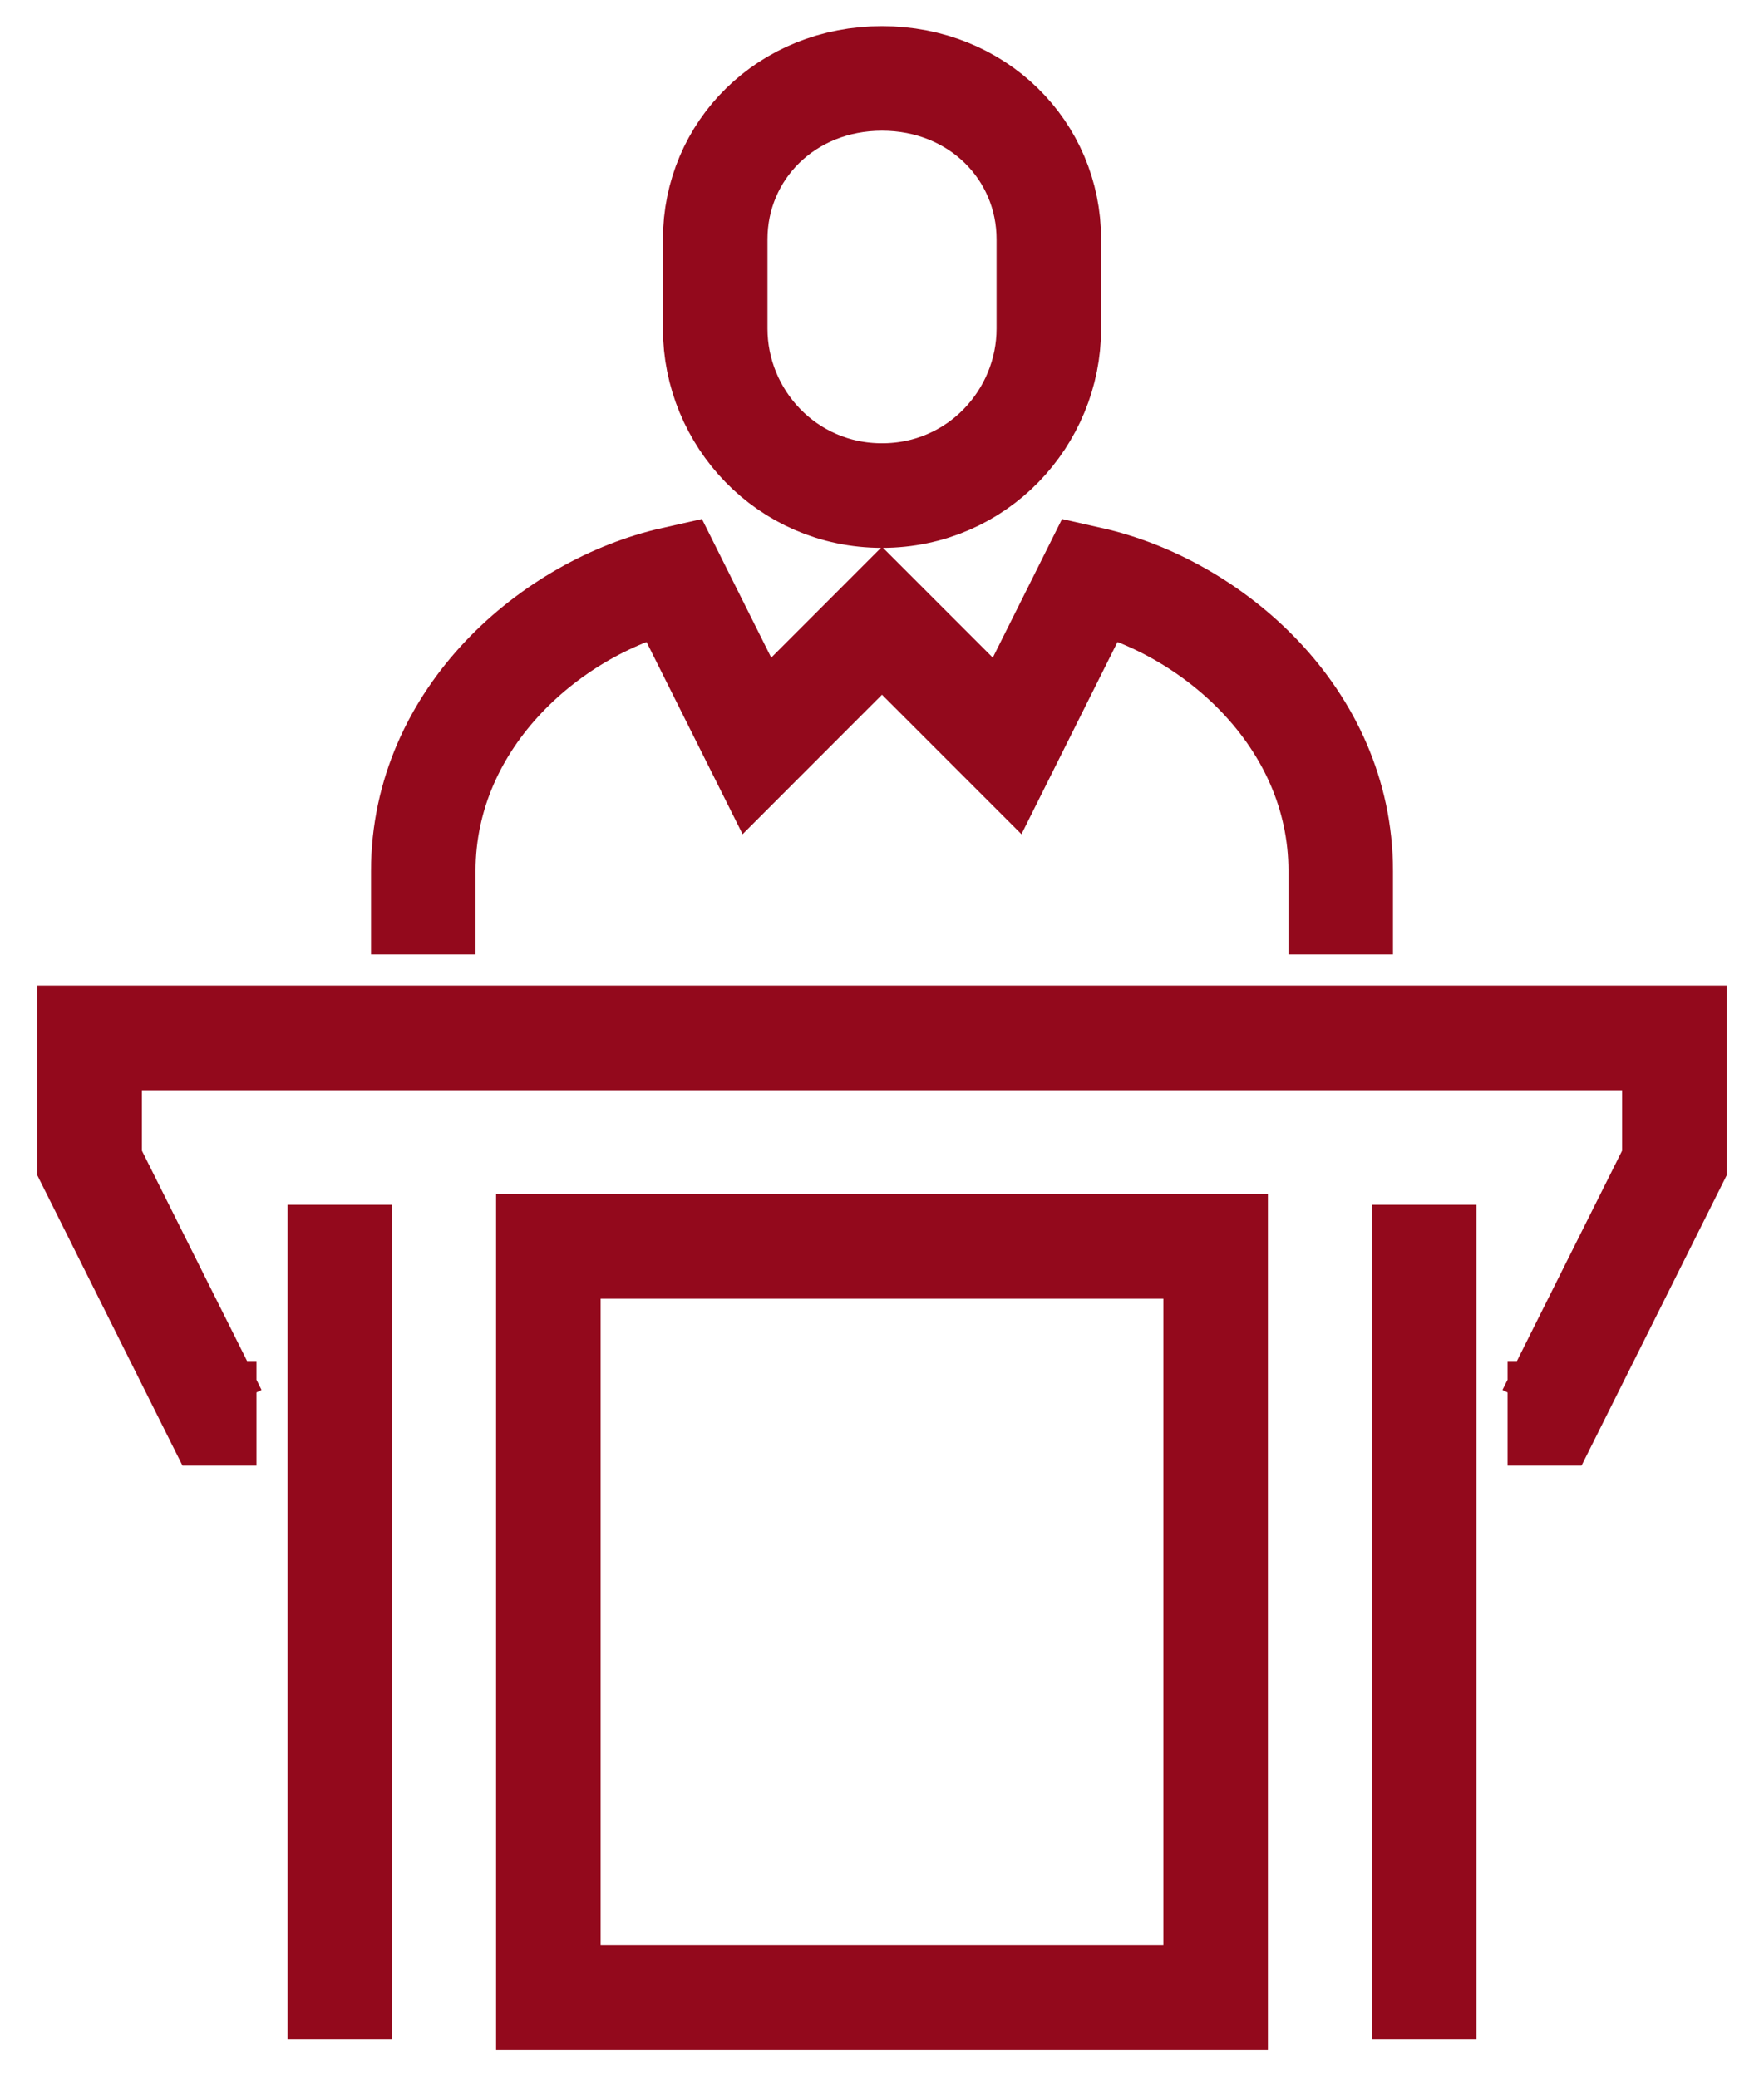
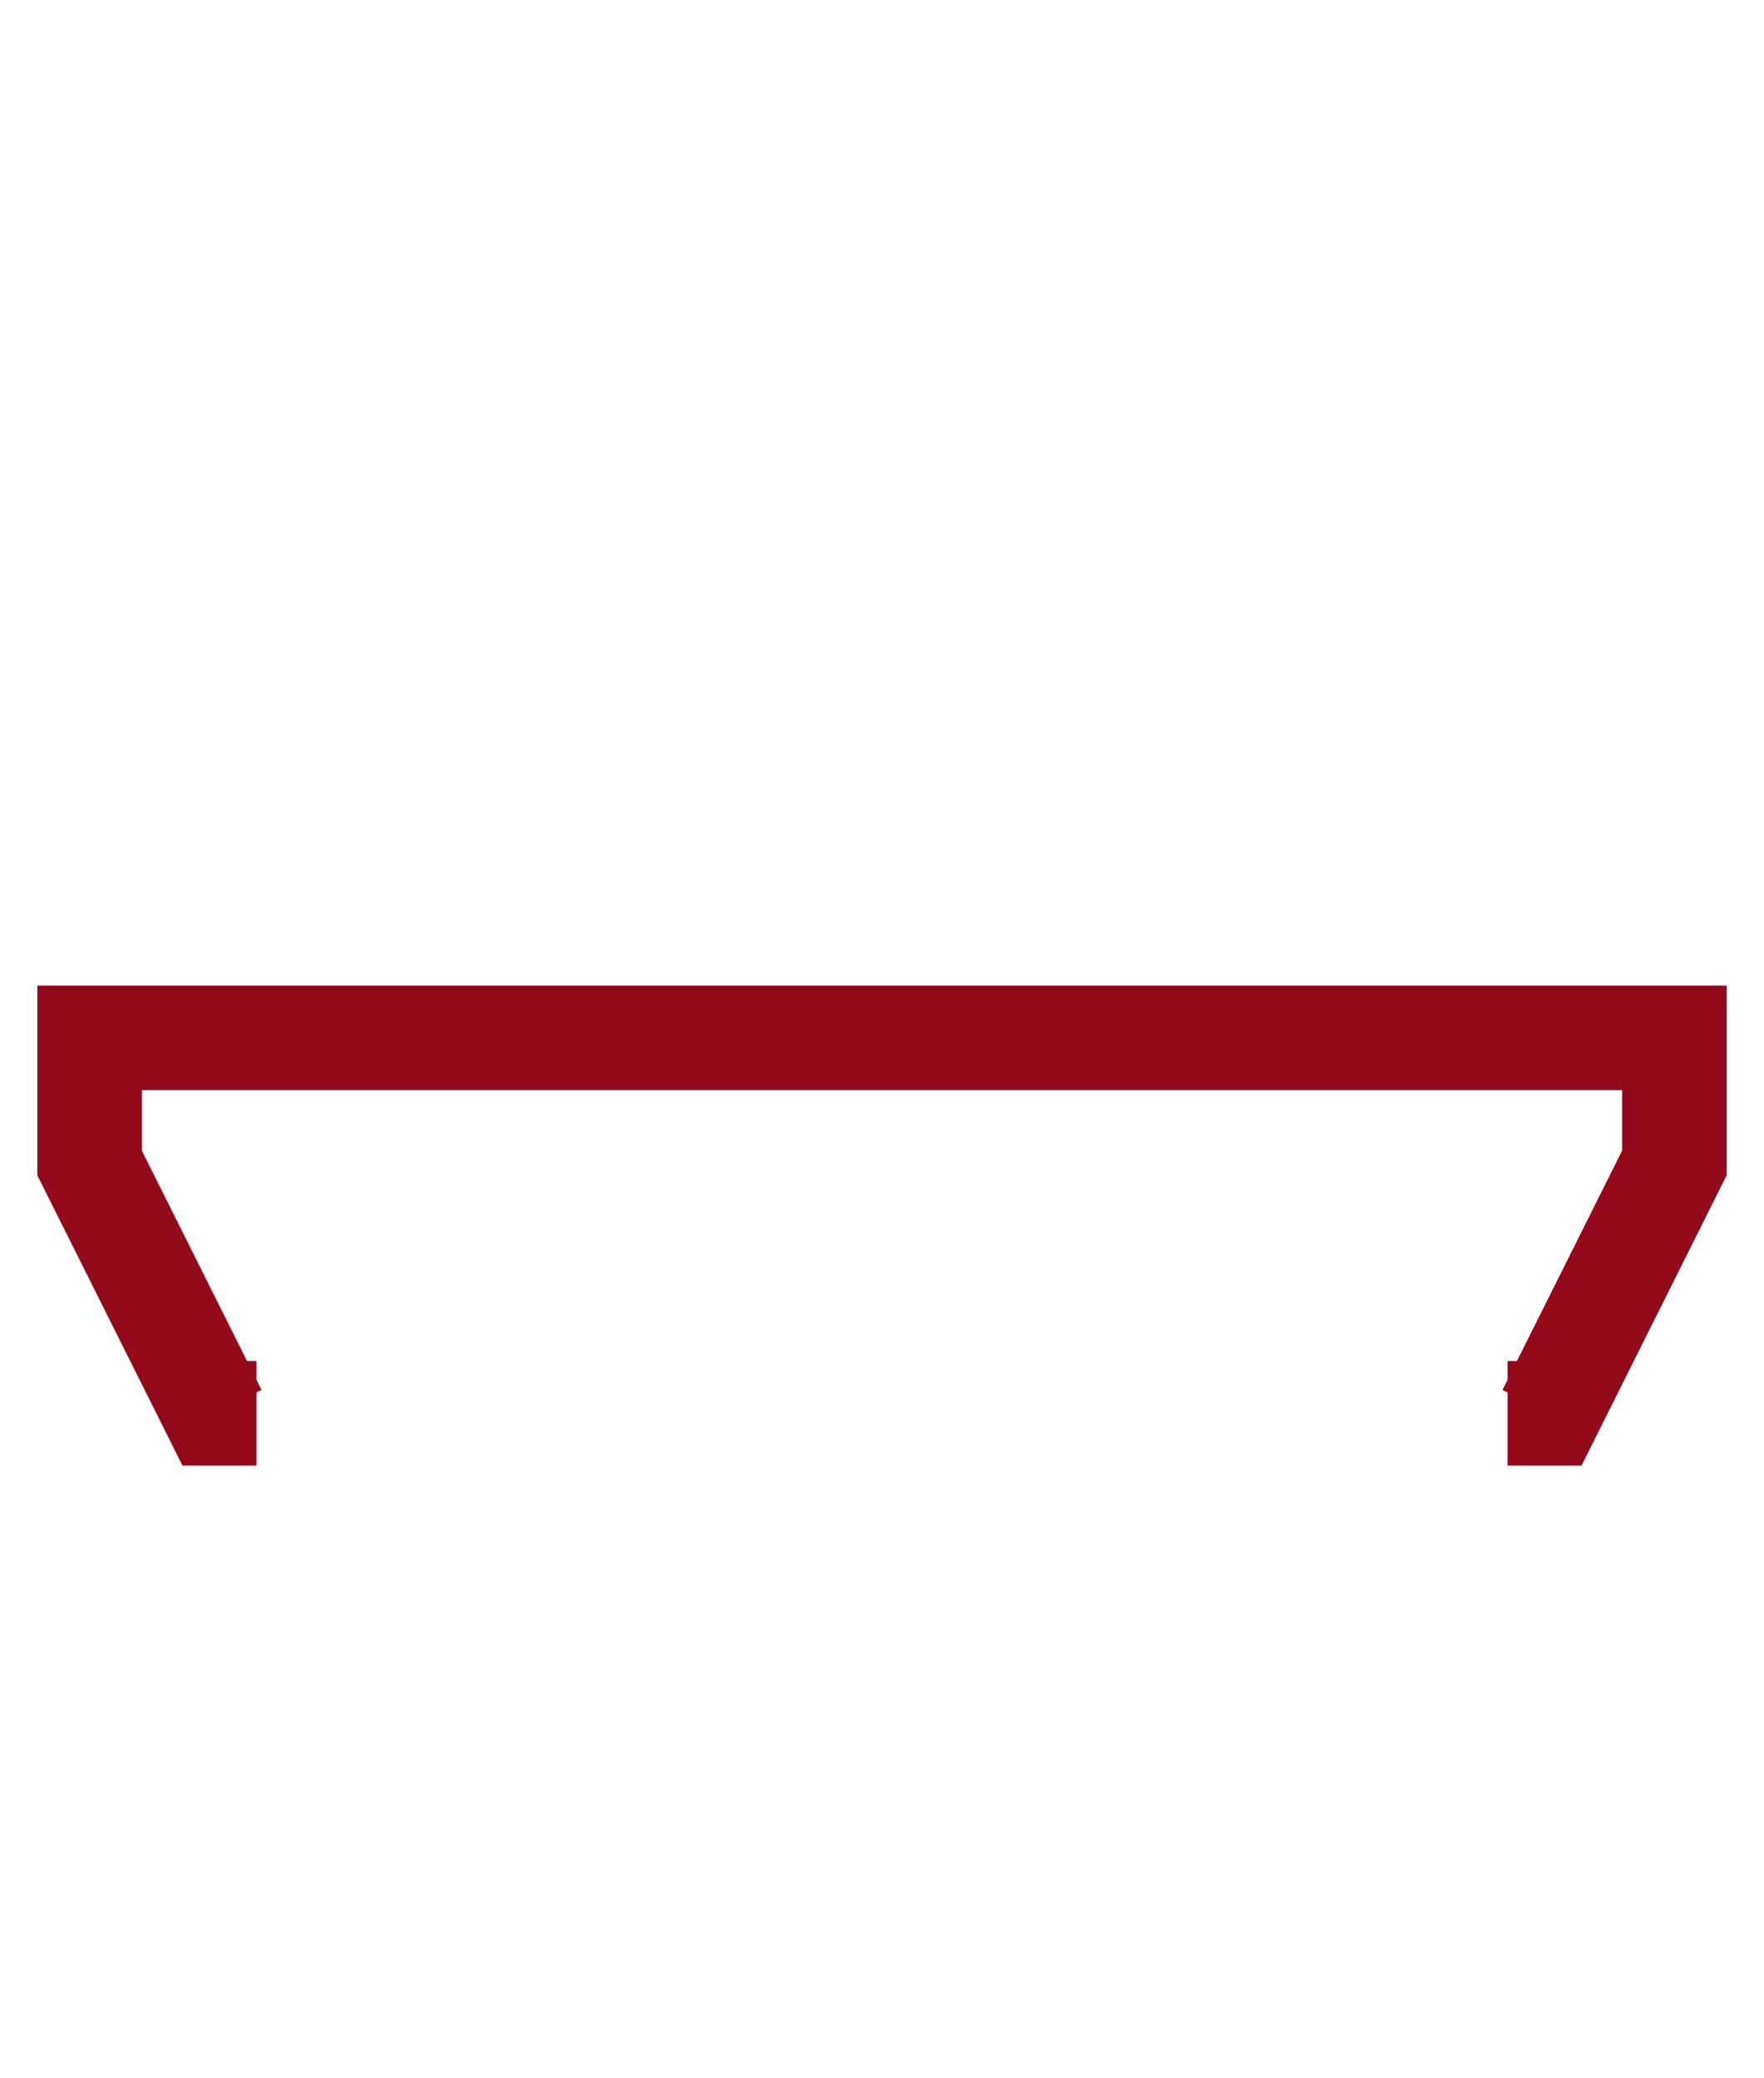
<svg xmlns="http://www.w3.org/2000/svg" width="45" height="53" viewBox="0 0 45 53" fill="none">
-   <path d="M34.202 24.341V22.213C34.202 18.268 30.878 15.454 27.819 14.766L25.692 19.022L22.5 15.83L19.309 19.022L17.181 14.766C14.123 15.454 10.798 18.268 10.798 22.213V24.341" stroke="#93091C" stroke-width="2.667" stroke-miterlimit="10" />
-   <path d="M22.5 12.638C24.936 12.638 26.756 10.649 26.756 8.383V6.103C26.756 3.837 24.936 2 22.5 2C20.064 2 18.245 3.837 18.245 6.103V8.383C18.245 10.649 20.064 12.638 22.5 12.638Z" stroke="#93091C" stroke-width="2.667" stroke-miterlimit="10" />
  <path d="M38.458 36.042H39.521L42.713 29.66V26.468H22.5H2.287V29.66L5.479 36.042H6.543" stroke="#93091C" stroke-width="2.667" stroke-miterlimit="10" />
-   <path d="M8.67 52V30.724" stroke="#93091C" stroke-width="2.667" stroke-miterlimit="10" />
-   <path d="M36.33 52V30.724" stroke="#93091C" stroke-width="2.667" stroke-miterlimit="10" />
-   <path d="M31.011 50.936H13.989V31.787H31.011V50.936Z" stroke="#93091C" stroke-width="2.667" stroke-miterlimit="10" />
</svg>